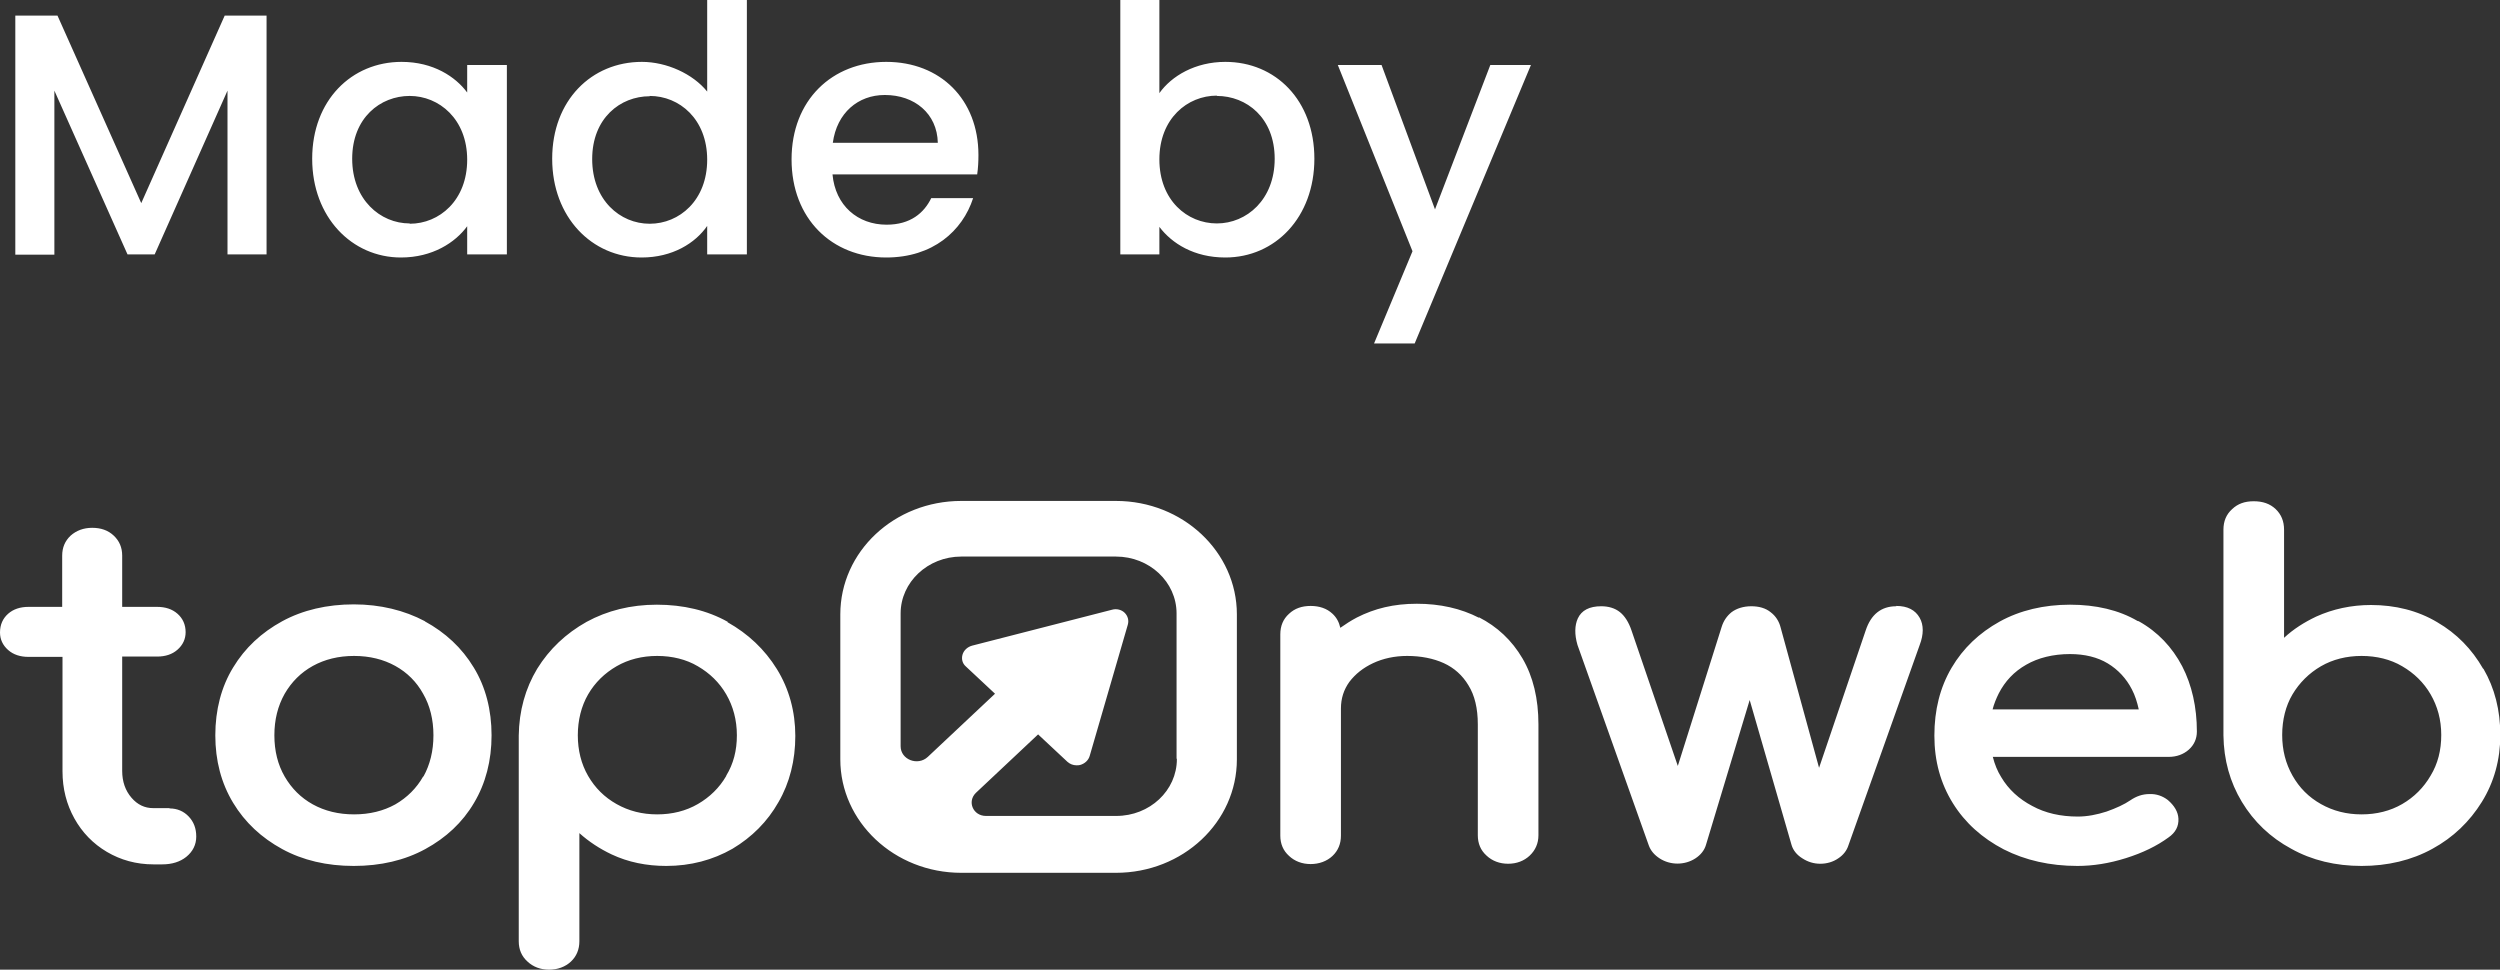
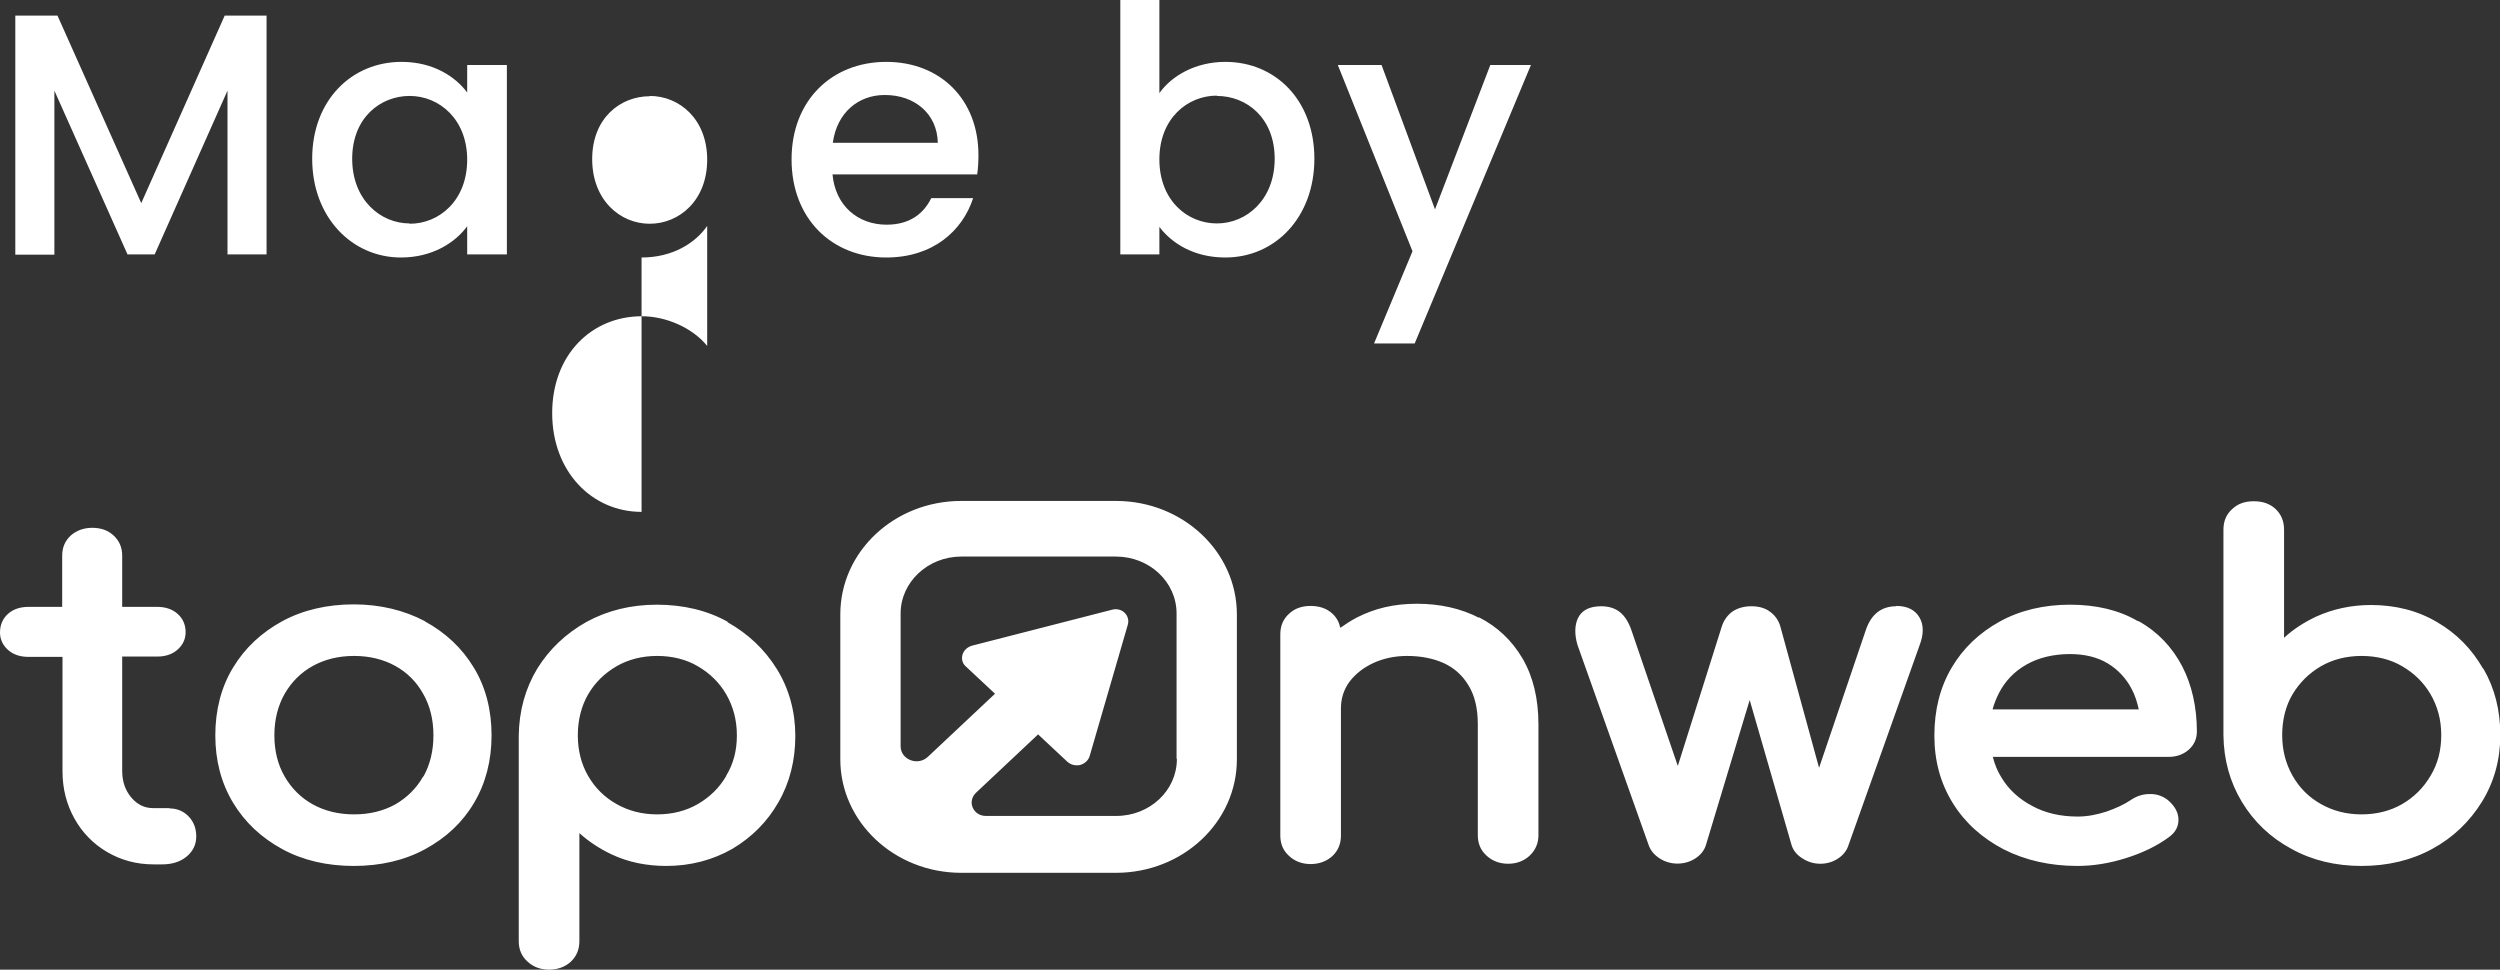
<svg xmlns="http://www.w3.org/2000/svg" id="Layer_1" width="80" height="31.03" viewBox="0 0 80 31.03">
  <rect x="0" y="0" width="80" height="31.03" fill="#333333" stroke="none" />
-   <path d="M1.74,2.9l2.34,5.24h.87l2.33-5.24v5.24h1.25V.5h-1.34l-2.67,6L1.84.5H.49v7.65h1.25V2.9ZM14.95,2.96c-.37-.5-1.08-.98-2.1-.98-1.6,0-2.86,1.23-2.86,3.1s1.27,3.16,2.84,3.16c1.01,0,1.74-.48,2.12-1v.9h1.27V2.08h-1.27v.88ZM13.11,7.15c-.94,0-1.84-.76-1.84-2.07s.9-2.01,1.84-2.01,1.84.74,1.84,2.04-.89,2.05-1.84,2.05ZM20.53,8.24c.99,0,1.72-.46,2.1-1.01v.91h1.27V0h-1.27v2.93c-.46-.57-1.3-.95-2.09-.95-1.61,0-2.87,1.23-2.87,3.1s1.27,3.16,2.86,3.16ZM20.79,3.07c.95,0,1.84.74,1.84,2.04s-.89,2.05-1.84,2.05-1.84-.76-1.84-2.07.9-2.01,1.84-2.01ZM31.15,6.34h-1.35c-.23.47-.66.85-1.43.85-.92,0-1.64-.61-1.73-1.61h4.63c.03-.21.04-.41.04-.62,0-1.78-1.22-2.98-2.95-2.98s-3.03,1.22-3.03,3.12,1.29,3.14,3.03,3.14c1.49,0,2.44-.85,2.78-1.9ZM28.32,3.04c.94,0,1.67.59,1.69,1.53h-3.36c.13-.96.81-1.53,1.66-1.53ZM37.1,7.26c.4.53,1.11.98,2.11.98,1.6,0,2.85-1.29,2.85-3.16s-1.24-3.1-2.85-3.1c-.96,0-1.72.45-2.11,1V0h-1.25v8.14h1.25v-.88ZM38.94,3.07c.95,0,1.85.7,1.85,2.01s-.9,2.07-1.85,2.07-1.84-.74-1.84-2.05.9-2.04,1.84-2.04ZM43.97,10.99h1.3l3.72-8.91h-1.3l-1.77,4.62-1.71-4.62h-1.4l2.39,5.96-1.23,2.95ZM5.42,25.86h-.52c-.27,0-.5-.11-.69-.33-.2-.23-.3-.52-.3-.86v-3.66h1.12c.26,0,.48-.07.65-.22.17-.15.26-.34.26-.56,0-.24-.09-.44-.26-.59-.17-.15-.39-.22-.65-.22h-1.12v-1.64c0-.26-.09-.47-.27-.64-.18-.17-.41-.25-.69-.25s-.51.09-.69.25c-.18.17-.27.38-.27.64v1.64H.91c-.26,0-.48.07-.65.22C.09,19.79,0,19.99,0,20.24c0,.22.09.41.26.56.17.15.39.22.65.22h1.09v3.66c0,.56.13,1.06.38,1.51.25.45.6.81,1.04,1.07.44.26.94.4,1.49.4h.28c.31,0,.57-.08.77-.24.21-.17.32-.39.32-.65s-.08-.47-.24-.64c-.16-.17-.37-.26-.61-.26ZM13.6,19.88c-.66-.35-1.43-.54-2.28-.54s-1.63.18-2.29.54c-.66.36-1.19.85-1.57,1.48-.38.62-.57,1.36-.57,2.17s.19,1.53.57,2.16c.38.63.91,1.12,1.57,1.48.66.36,1.43.54,2.29.54s1.63-.18,2.29-.54c.66-.36,1.19-.85,1.56-1.48.37-.62.56-1.35.56-2.16s-.19-1.55-.57-2.17c-.38-.63-.91-1.12-1.57-1.48ZM13.54,24.85c-.21.37-.51.67-.89.89-.38.21-.82.32-1.32.32s-.94-.11-1.32-.32c-.38-.21-.68-.51-.9-.89-.22-.38-.33-.82-.33-1.32s.11-.94.33-1.33c.22-.38.52-.68.9-.89.38-.21.82-.32,1.32-.32s.94.11,1.32.32c.38.21.68.51.89.89.22.38.33.83.33,1.33s-.11.94-.32,1.32ZM23.29,19.9h0c-.66-.37-1.43-.55-2.27-.55s-1.59.19-2.25.55c-.66.37-1.19.87-1.58,1.5-.38.63-.58,1.35-.59,2.14v6.58c0,.26.09.48.28.65.18.17.42.26.69.26s.52-.09.7-.26c.18-.17.27-.39.27-.65v-3.46c.3.27.65.5,1.03.68.53.25,1.12.37,1.75.37.78,0,1.49-.19,2.12-.55.62-.37,1.12-.87,1.47-1.49.36-.62.54-1.34.54-2.12s-.2-1.51-.59-2.14c-.39-.63-.92-1.13-1.58-1.5ZM23.24,24.83c-.22.38-.53.68-.91.9-.38.22-.82.33-1.3.33s-.91-.11-1.3-.33c-.39-.22-.69-.52-.91-.9-.22-.38-.33-.82-.33-1.3s.11-.93.33-1.31c.22-.38.53-.68.91-.9.38-.22.82-.33,1.3-.33s.93.11,1.3.33c.38.22.69.52.91.9.22.38.34.82.34,1.31s-.11.91-.34,1.29ZM60.68,19.4c-.48,0-.81.26-.98.78l-1.49,4.39-1.23-4.49c-.05-.2-.16-.37-.32-.49-.16-.13-.37-.19-.62-.19s-.47.07-.63.19c-.15.12-.26.28-.32.48l-1.4,4.44-1.48-4.33c-.09-.27-.22-.47-.37-.59-.16-.13-.37-.19-.6-.19-.38,0-.63.13-.75.39-.1.22-.11.51-.01.85l2.28,6.41c.06.17.18.31.35.42.34.22.8.22,1.14,0,.17-.11.29-.26.34-.43l1.4-4.64,1.34,4.64c.05.17.17.32.35.43.17.11.36.17.57.17.21,0,.41-.06.57-.17.17-.11.28-.26.33-.42l2.28-6.41c.13-.34.13-.64,0-.87-.14-.25-.39-.38-.75-.38ZM68.4,19.87h0c-.6-.35-1.33-.52-2.16-.52s-1.6.18-2.25.54c-.65.36-1.17.85-1.54,1.48-.37.63-.55,1.35-.55,2.17s.2,1.53.59,2.16c.39.63.94,1.12,1.63,1.48.69.35,1.48.53,2.36.53.49,0,1.01-.08,1.55-.25.54-.17.99-.39,1.36-.66.23-.16.33-.36.32-.6-.01-.22-.13-.42-.34-.6-.17-.13-.37-.2-.59-.19-.22,0-.42.07-.61.2-.19.13-.45.25-.76.36-.31.1-.62.16-.92.16-.55,0-1.04-.11-1.46-.34-.42-.22-.76-.53-.99-.92-.12-.19-.21-.41-.27-.65h5.63c.25,0,.47-.08.64-.23.17-.15.26-.35.26-.58,0-.78-.16-1.49-.47-2.09-.32-.61-.78-1.1-1.39-1.44ZM63.76,22.71c.05-.19.12-.36.2-.52.2-.39.49-.7.88-.92.38-.22.86-.34,1.4-.34.47,0,.88.1,1.21.3.33.2.59.48.77.83.1.19.17.41.22.64h-4.68ZM79.46,21.4c-.36-.63-.85-1.13-1.47-1.49-.62-.37-1.34-.55-2.12-.55-.63,0-1.22.13-1.75.37-.38.18-.73.4-1.03.68v-3.46c0-.27-.09-.49-.27-.66-.18-.17-.41-.25-.7-.25s-.51.08-.69.25c-.19.17-.28.39-.28.66v6.58c.01.79.21,1.5.59,2.13.38.63.91,1.14,1.58,1.5.66.37,1.42.55,2.25.55s1.6-.18,2.27-.55c.66-.36,1.19-.87,1.58-1.5.39-.63.59-1.35.59-2.14s-.18-1.5-.54-2.12ZM77.78,24.82c-.22.38-.53.69-.91.91-.38.22-.82.33-1.3.33s-.91-.11-1.3-.33c-.39-.22-.69-.52-.91-.91-.22-.39-.33-.82-.33-1.3s.11-.93.33-1.3c.22-.37.53-.68.91-.9.38-.22.82-.33,1.3-.33s.93.11,1.3.33c.38.22.69.52.91.9.22.38.34.81.34,1.3s-.11.92-.34,1.3ZM47.33,19.77c-.58-.3-1.25-.45-1.99-.45s-1.35.15-1.92.44c-.19.1-.36.21-.53.33-.04-.18-.12-.33-.25-.45-.18-.17-.42-.25-.7-.25s-.51.08-.69.25c-.19.17-.28.39-.28.66v6.44c0,.26.09.48.28.65.18.17.42.26.69.26s.52-.09.7-.26c.18-.17.27-.39.27-.65v-4.07c0-.32.09-.6.27-.85.19-.25.44-.45.76-.6.32-.15.69-.23,1.09-.23.44,0,.84.08,1.17.23.33.15.6.39.79.71.2.32.3.74.3,1.25v3.55c0,.26.09.48.28.65.18.17.42.26.69.26s.51-.09.69-.26c.18-.17.28-.39.28-.65v-3.55c0-.82-.17-1.53-.51-2.11-.34-.58-.81-1.02-1.4-1.32ZM35.71,16.03h-4.95c-2.14,0-3.87,1.62-3.87,3.63v4.64c0,2,1.73,3.63,3.87,3.63h4.95c2.14,0,3.87-1.62,3.87-3.63v-4.64c0-2-1.73-3.63-3.87-3.63ZM37.66,24.29c0,1.01-.87,1.82-1.94,1.82h-4.17c-.41,0-.61-.46-.32-.74l1.99-1.87.02.02.92.86c.08.07.18.11.29.11.04,0,.07,0,.11-.01.15-.04.27-.15.31-.29l1.22-4.2c.04-.14,0-.28-.1-.38-.1-.1-.26-.14-.4-.1h0l-4.48,1.15c-.15.04-.27.15-.31.29-.04.14,0,.28.1.37l.92.86.02.02-2.15,2.02c-.32.3-.87.09-.87-.34v-.07s0-4.18,0-4.18c0-1,.87-1.82,1.94-1.82h4.95c1.07,0,1.94.81,1.94,1.82v4.64Z" fill="#fff" stroke-width="0" />
+   <path d="M1.74,2.9l2.34,5.24h.87l2.33-5.24v5.24h1.25V.5h-1.34l-2.67,6L1.84.5H.49v7.65h1.25V2.9ZM14.95,2.96c-.37-.5-1.08-.98-2.1-.98-1.6,0-2.86,1.23-2.86,3.1s1.27,3.16,2.84,3.16c1.01,0,1.74-.48,2.12-1v.9h1.27V2.08h-1.27v.88ZM13.11,7.15c-.94,0-1.84-.76-1.84-2.07s.9-2.01,1.84-2.01,1.84.74,1.84,2.04-.89,2.05-1.84,2.05ZM20.53,8.24c.99,0,1.72-.46,2.1-1.01v.91h1.27h-1.27v2.93c-.46-.57-1.3-.95-2.09-.95-1.61,0-2.87,1.23-2.87,3.1s1.27,3.16,2.86,3.16ZM20.79,3.07c.95,0,1.84.74,1.84,2.04s-.89,2.05-1.84,2.05-1.84-.76-1.84-2.07.9-2.01,1.84-2.01ZM31.15,6.34h-1.35c-.23.47-.66.85-1.43.85-.92,0-1.64-.61-1.73-1.61h4.63c.03-.21.04-.41.04-.62,0-1.78-1.22-2.98-2.95-2.98s-3.03,1.22-3.03,3.12,1.29,3.14,3.03,3.14c1.49,0,2.44-.85,2.78-1.9ZM28.32,3.04c.94,0,1.67.59,1.69,1.53h-3.36c.13-.96.81-1.53,1.66-1.53ZM37.1,7.26c.4.53,1.11.98,2.11.98,1.6,0,2.85-1.29,2.85-3.16s-1.24-3.1-2.85-3.1c-.96,0-1.72.45-2.11,1V0h-1.25v8.14h1.25v-.88ZM38.94,3.07c.95,0,1.85.7,1.85,2.01s-.9,2.07-1.85,2.07-1.84-.74-1.84-2.05.9-2.04,1.84-2.04ZM43.97,10.99h1.3l3.72-8.91h-1.3l-1.77,4.62-1.71-4.62h-1.4l2.39,5.96-1.23,2.95ZM5.42,25.86h-.52c-.27,0-.5-.11-.69-.33-.2-.23-.3-.52-.3-.86v-3.66h1.12c.26,0,.48-.07.65-.22.17-.15.26-.34.26-.56,0-.24-.09-.44-.26-.59-.17-.15-.39-.22-.65-.22h-1.12v-1.64c0-.26-.09-.47-.27-.64-.18-.17-.41-.25-.69-.25s-.51.09-.69.25c-.18.17-.27.38-.27.64v1.64H.91c-.26,0-.48.07-.65.22C.09,19.79,0,19.99,0,20.24c0,.22.09.41.26.56.17.15.39.22.65.22h1.09v3.66c0,.56.13,1.06.38,1.51.25.45.6.81,1.04,1.07.44.26.94.4,1.49.4h.28c.31,0,.57-.08.77-.24.21-.17.32-.39.32-.65s-.08-.47-.24-.64c-.16-.17-.37-.26-.61-.26ZM13.6,19.88c-.66-.35-1.43-.54-2.28-.54s-1.63.18-2.29.54c-.66.36-1.19.85-1.57,1.48-.38.62-.57,1.36-.57,2.17s.19,1.53.57,2.16c.38.63.91,1.12,1.57,1.48.66.36,1.43.54,2.29.54s1.63-.18,2.29-.54c.66-.36,1.19-.85,1.56-1.48.37-.62.56-1.35.56-2.16s-.19-1.55-.57-2.17c-.38-.63-.91-1.12-1.57-1.48ZM13.54,24.85c-.21.37-.51.67-.89.89-.38.21-.82.32-1.32.32s-.94-.11-1.32-.32c-.38-.21-.68-.51-.9-.89-.22-.38-.33-.82-.33-1.32s.11-.94.33-1.33c.22-.38.52-.68.9-.89.38-.21.82-.32,1.32-.32s.94.11,1.32.32c.38.21.68.51.89.89.22.38.33.83.33,1.33s-.11.94-.32,1.32ZM23.29,19.9h0c-.66-.37-1.43-.55-2.27-.55s-1.59.19-2.25.55c-.66.37-1.19.87-1.58,1.5-.38.63-.58,1.35-.59,2.14v6.58c0,.26.09.48.28.65.18.17.42.26.69.26s.52-.09.7-.26c.18-.17.27-.39.27-.65v-3.46c.3.27.65.5,1.03.68.53.25,1.12.37,1.75.37.78,0,1.49-.19,2.12-.55.62-.37,1.12-.87,1.47-1.49.36-.62.54-1.34.54-2.12s-.2-1.51-.59-2.14c-.39-.63-.92-1.13-1.58-1.5ZM23.24,24.83c-.22.38-.53.68-.91.9-.38.22-.82.33-1.3.33s-.91-.11-1.3-.33c-.39-.22-.69-.52-.91-.9-.22-.38-.33-.82-.33-1.3s.11-.93.33-1.31c.22-.38.53-.68.91-.9.38-.22.82-.33,1.3-.33s.93.11,1.3.33c.38.22.69.52.91.9.22.38.34.82.34,1.31s-.11.91-.34,1.29ZM60.68,19.4c-.48,0-.81.26-.98.78l-1.49,4.39-1.23-4.49c-.05-.2-.16-.37-.32-.49-.16-.13-.37-.19-.62-.19s-.47.07-.63.19c-.15.12-.26.28-.32.48l-1.4,4.44-1.48-4.33c-.09-.27-.22-.47-.37-.59-.16-.13-.37-.19-.6-.19-.38,0-.63.13-.75.39-.1.22-.11.51-.01.85l2.28,6.41c.06.17.18.31.35.42.34.22.8.22,1.14,0,.17-.11.29-.26.34-.43l1.4-4.64,1.34,4.64c.05.17.17.32.35.43.17.11.36.17.57.17.21,0,.41-.06.57-.17.17-.11.28-.26.33-.42l2.28-6.41c.13-.34.13-.64,0-.87-.14-.25-.39-.38-.75-.38ZM68.4,19.87h0c-.6-.35-1.33-.52-2.16-.52s-1.6.18-2.25.54c-.65.36-1.17.85-1.54,1.48-.37.63-.55,1.35-.55,2.17s.2,1.53.59,2.16c.39.63.94,1.12,1.63,1.48.69.35,1.48.53,2.36.53.49,0,1.01-.08,1.55-.25.54-.17.99-.39,1.36-.66.23-.16.33-.36.32-.6-.01-.22-.13-.42-.34-.6-.17-.13-.37-.2-.59-.19-.22,0-.42.07-.61.2-.19.13-.45.25-.76.36-.31.1-.62.16-.92.16-.55,0-1.04-.11-1.46-.34-.42-.22-.76-.53-.99-.92-.12-.19-.21-.41-.27-.65h5.63c.25,0,.47-.08.64-.23.17-.15.26-.35.26-.58,0-.78-.16-1.49-.47-2.09-.32-.61-.78-1.1-1.39-1.44ZM63.76,22.71c.05-.19.12-.36.2-.52.2-.39.49-.7.88-.92.38-.22.86-.34,1.4-.34.47,0,.88.1,1.21.3.33.2.59.48.77.83.1.19.17.41.22.64h-4.68ZM79.46,21.4c-.36-.63-.85-1.13-1.47-1.49-.62-.37-1.34-.55-2.12-.55-.63,0-1.22.13-1.75.37-.38.18-.73.4-1.03.68v-3.46c0-.27-.09-.49-.27-.66-.18-.17-.41-.25-.7-.25s-.51.08-.69.25c-.19.17-.28.39-.28.66v6.58c.01.79.21,1.5.59,2.13.38.63.91,1.14,1.58,1.5.66.37,1.42.55,2.25.55s1.6-.18,2.27-.55c.66-.36,1.19-.87,1.58-1.5.39-.63.59-1.35.59-2.14s-.18-1.5-.54-2.12ZM77.78,24.82c-.22.38-.53.69-.91.91-.38.22-.82.33-1.3.33s-.91-.11-1.3-.33c-.39-.22-.69-.52-.91-.91-.22-.39-.33-.82-.33-1.3s.11-.93.33-1.3c.22-.37.53-.68.91-.9.38-.22.82-.33,1.3-.33s.93.11,1.3.33c.38.22.69.52.91.9.22.38.34.81.34,1.3s-.11.92-.34,1.3ZM47.33,19.77c-.58-.3-1.25-.45-1.99-.45s-1.35.15-1.92.44c-.19.1-.36.21-.53.33-.04-.18-.12-.33-.25-.45-.18-.17-.42-.25-.7-.25s-.51.08-.69.25c-.19.17-.28.39-.28.66v6.44c0,.26.09.48.28.65.18.17.42.26.69.26s.52-.09.7-.26c.18-.17.27-.39.27-.65v-4.07c0-.32.09-.6.27-.85.19-.25.44-.45.76-.6.32-.15.69-.23,1.09-.23.44,0,.84.08,1.17.23.33.15.6.39.79.71.2.32.3.74.3,1.25v3.55c0,.26.09.48.28.65.18.17.42.26.69.26s.51-.09.69-.26c.18-.17.28-.39.28-.65v-3.55c0-.82-.17-1.53-.51-2.11-.34-.58-.81-1.02-1.4-1.32ZM35.71,16.03h-4.95c-2.14,0-3.87,1.62-3.87,3.63v4.64c0,2,1.73,3.63,3.87,3.63h4.95c2.14,0,3.87-1.62,3.87-3.63v-4.64c0-2-1.73-3.63-3.87-3.63ZM37.66,24.29c0,1.01-.87,1.82-1.94,1.82h-4.17c-.41,0-.61-.46-.32-.74l1.99-1.87.02.02.92.86c.08.07.18.11.29.11.04,0,.07,0,.11-.01.15-.04.27-.15.31-.29l1.22-4.2c.04-.14,0-.28-.1-.38-.1-.1-.26-.14-.4-.1h0l-4.48,1.15c-.15.04-.27.15-.31.29-.04.14,0,.28.1.37l.92.86.02.02-2.15,2.02c-.32.3-.87.09-.87-.34v-.07s0-4.18,0-4.18c0-1,.87-1.82,1.94-1.82h4.95c1.07,0,1.94.81,1.94,1.82v4.64Z" fill="#fff" stroke-width="0" />
</svg>